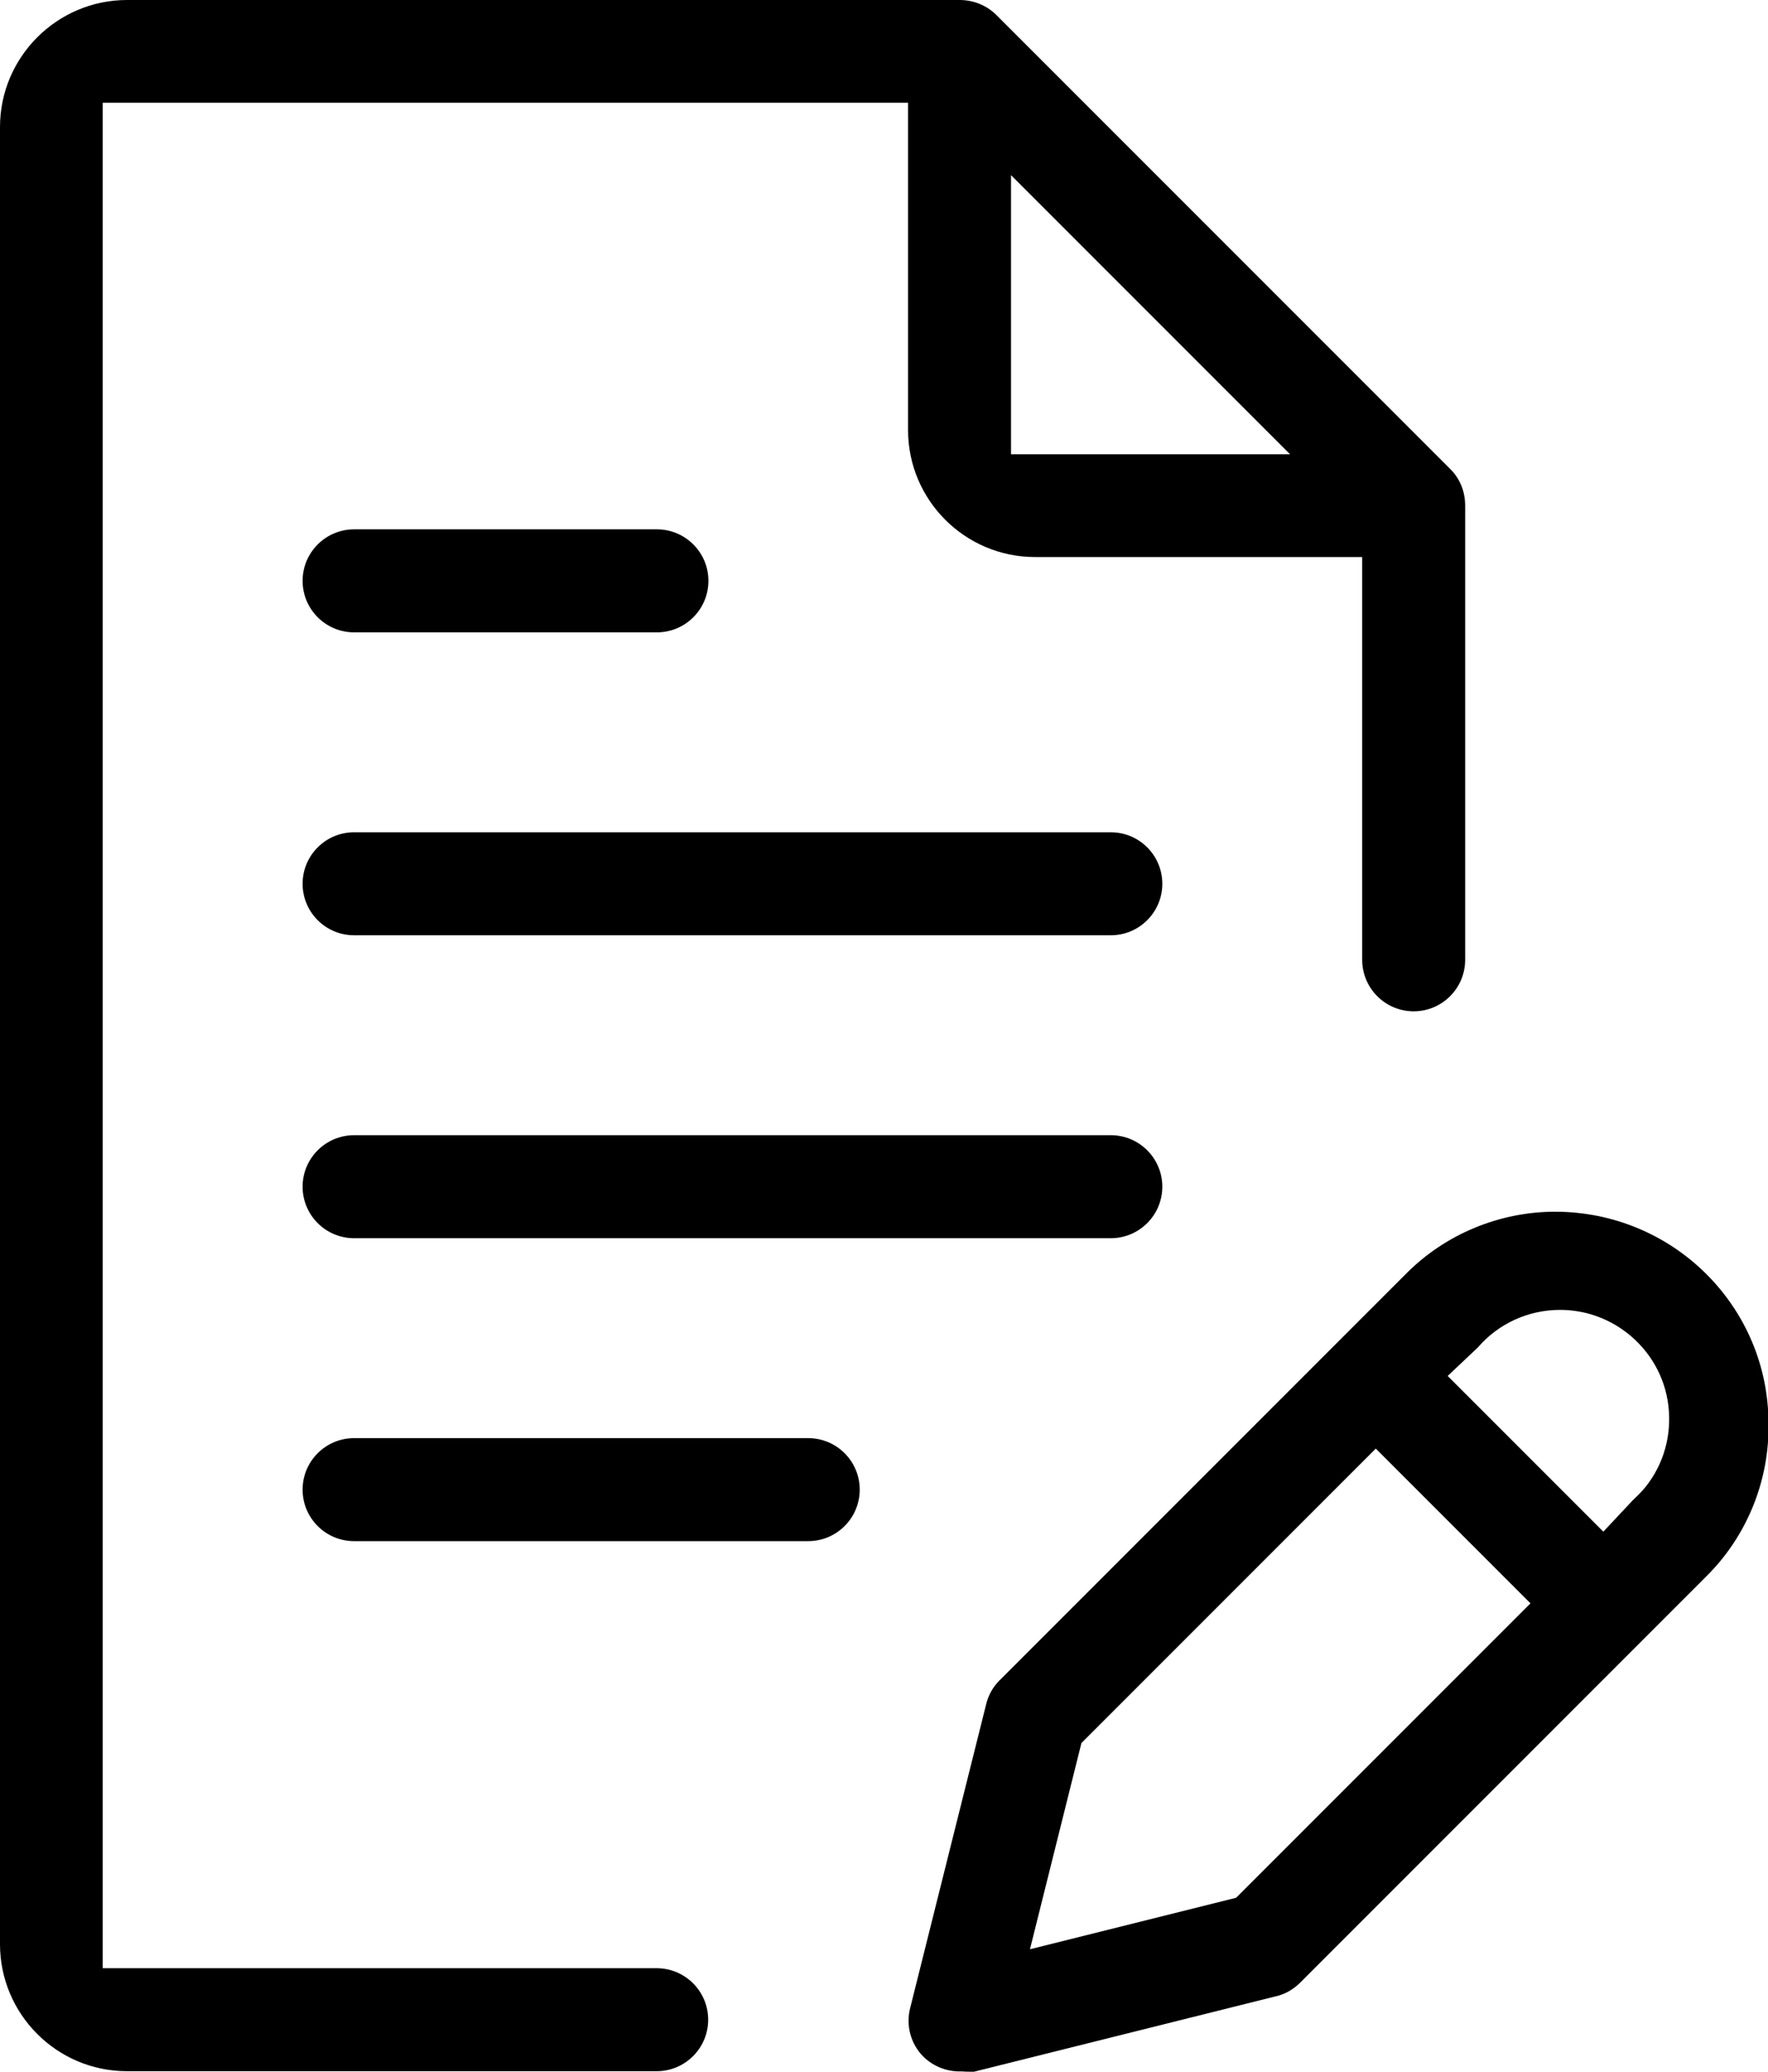
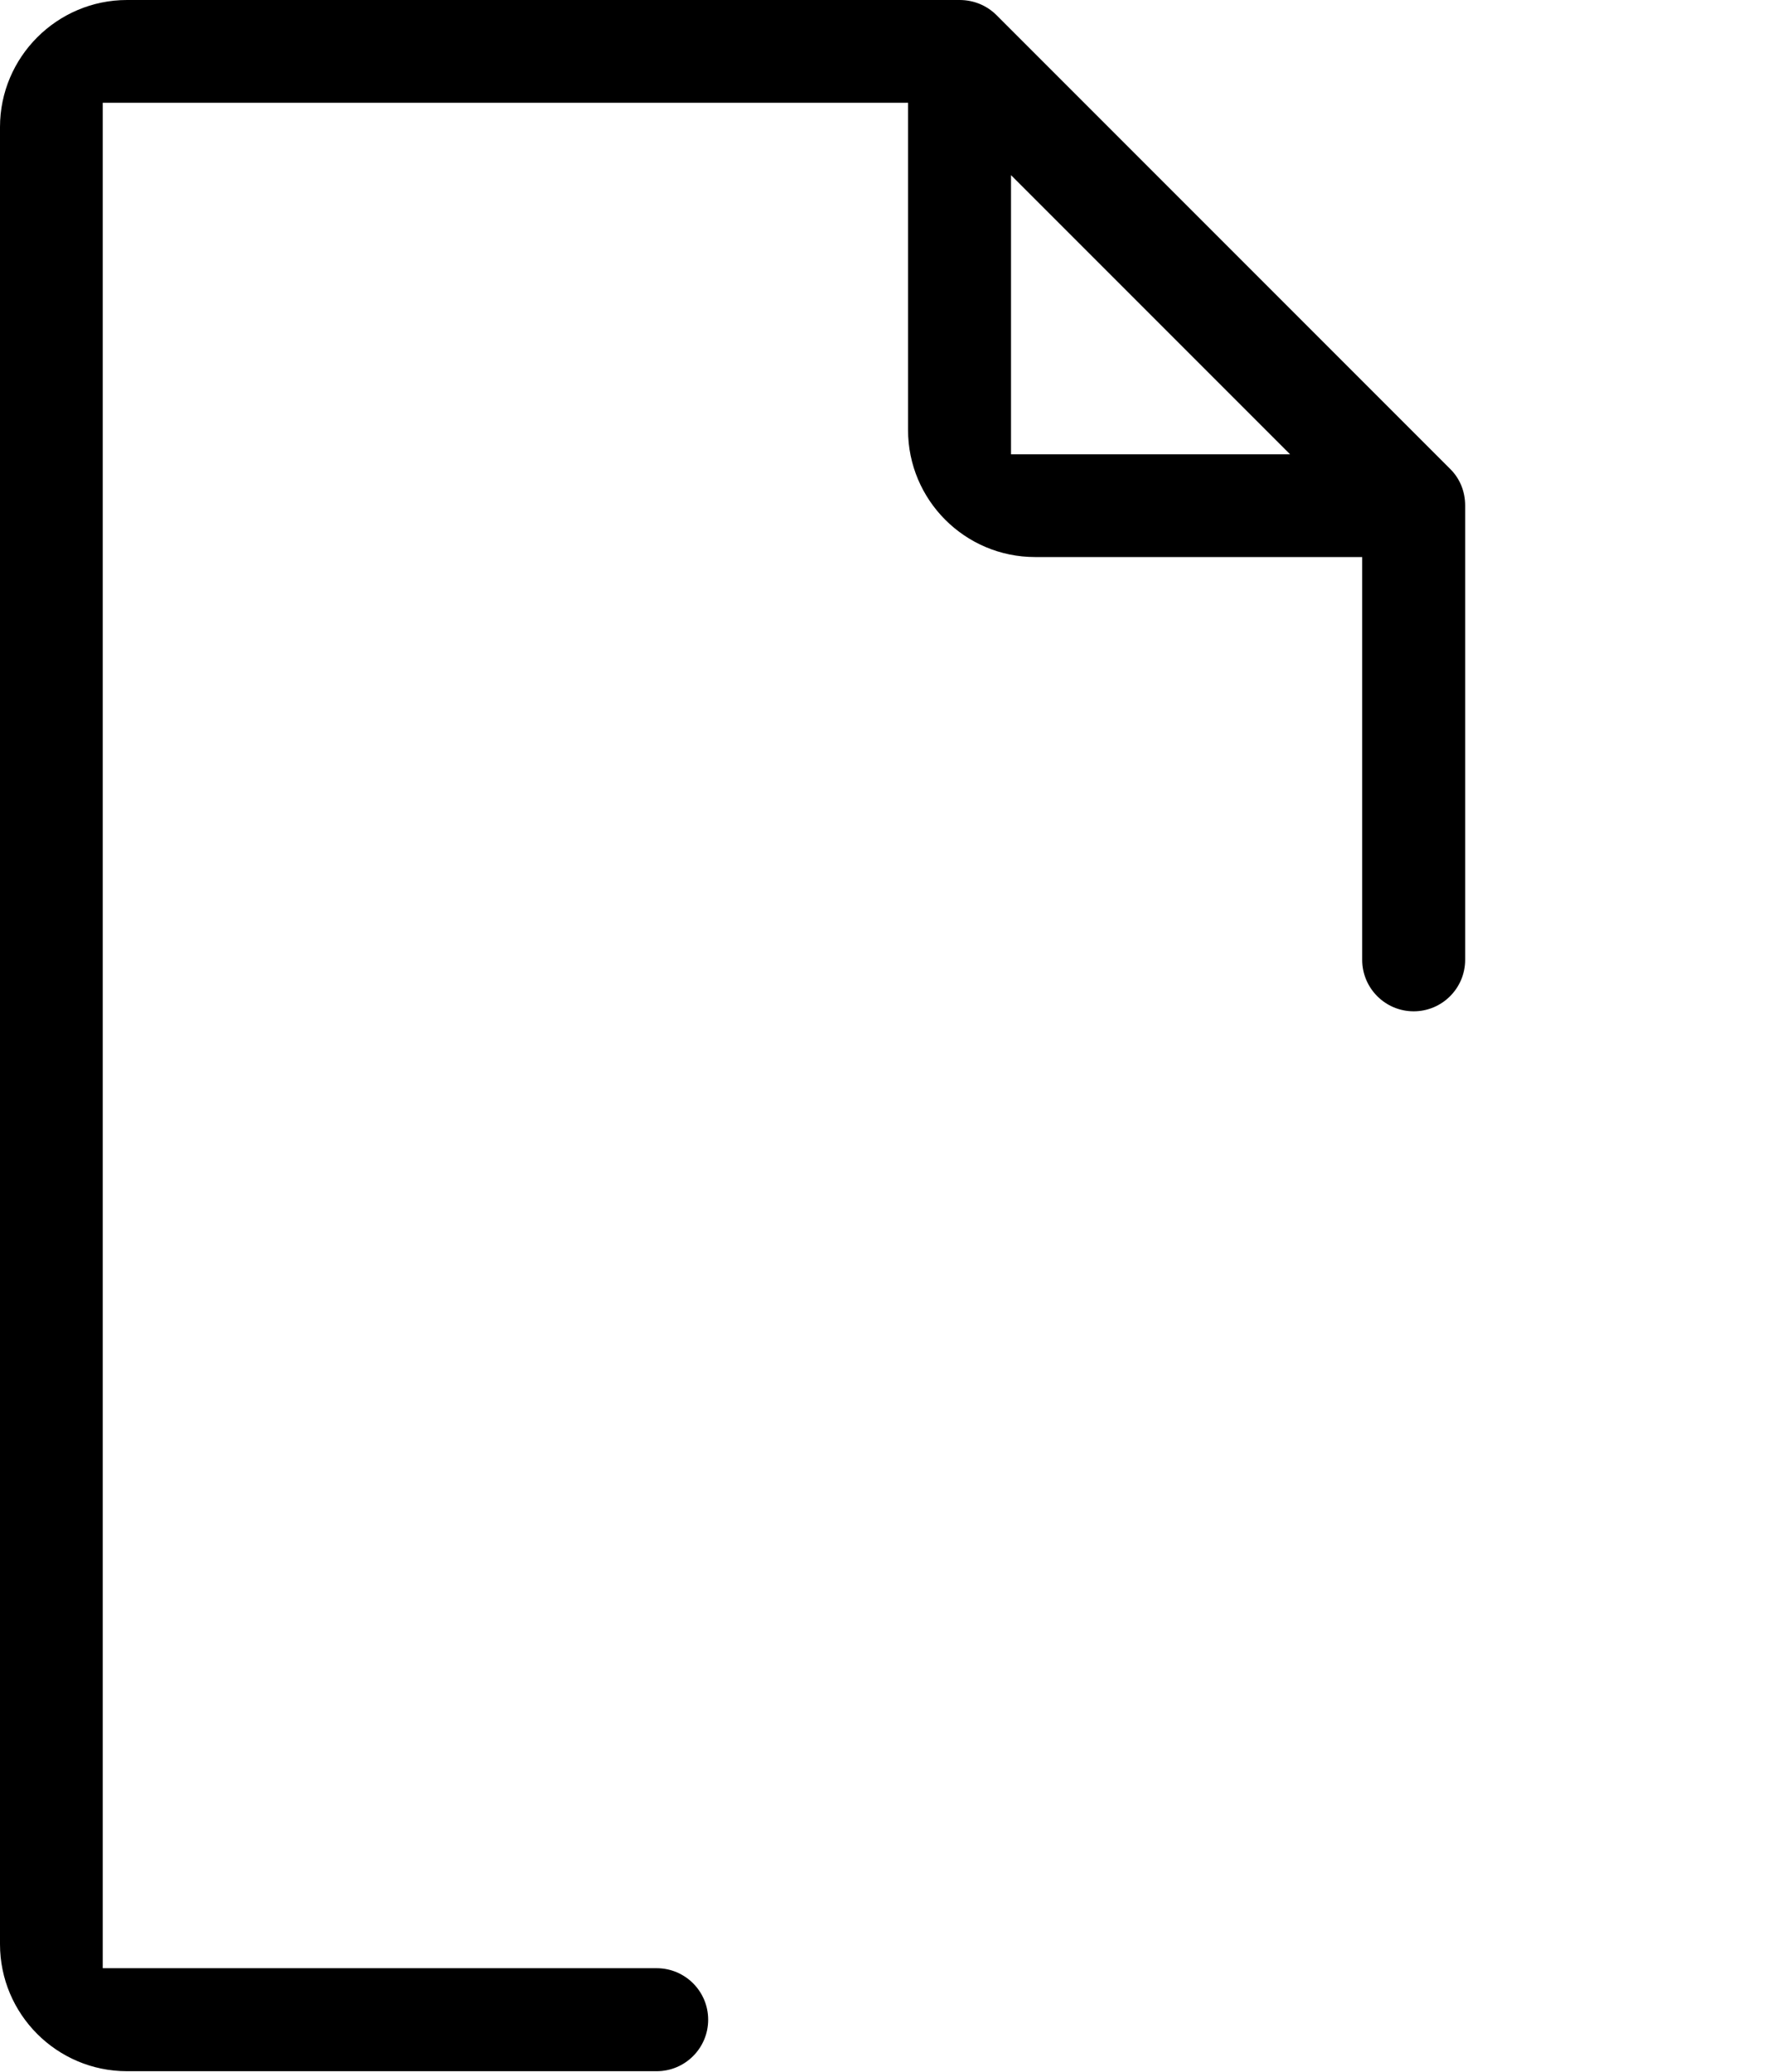
<svg xmlns="http://www.w3.org/2000/svg" id="Layer_2" viewBox="0 0 72.8 85.28">
  <g id="Layer_1-2">
    <path d="m5.23,85.26c-2.89,0-5.23-2.35-5.23-5.23V5.23C0,2.35,2.35,0,5.23,0h34.28c.58,0,1.11.22,1.51.61l18.7,18.7c.4.4.61.93.61,1.5v18.7c0,1.17-.95,2.12-2.12,2.12s-2.12-.95-2.12-2.12v-16.58h-13.47c-2.89,0-5.23-2.35-5.23-5.23V4.23H4.23v76.79h22.81c1.17,0,2.12.95,2.12,2.12s-.95,2.12-2.12,2.12H5.23ZM41.63,18.7h11.49l-11.49-11.49v11.49Z" />
-     <path d="m39.89,85.28c-.08,0-.17,0-.25-.01h-.06s-.06,0-.06,0c-.57,0-1.1-.22-1.5-.61-.52-.52-.73-1.29-.54-2.01l3.12-12.47c.09-.39.28-.73.55-1l16.76-16.76c1.61-1.62,3.84-2.54,6.12-2.54,4.87,0,8.79,3.91,8.79,8.72.04,2.35-.89,4.63-2.54,6.27l-16.77,16.77c-.27.26-.61.46-.99.54l-12.41,3.1c-.07,0-.13,0-.2,0Zm4.64-13.53l-2.12,8.49,8.49-2.12,12.12-12.12-6.37-6.37-12.12,12.12Zm19.71-17.83c-1.3,0-2.54.56-3.39,1.55l-1.24,1.17,6.41,6.41,1.2-1.28c.14-.13.28-.27.41-.41.79-.9,1.17-2.06,1.09-3.26-.08-1.2-.63-2.29-1.54-3.08-.82-.71-1.86-1.1-2.94-1.1Zm-49.66,9.52c-1.17,0-2.12-.95-2.12-2.12s.95-2.12,2.12-2.12h18.7c1.17,0,2.12.95,2.12,2.12s-.95,2.12-2.12,2.12H14.58Zm0-12.47c-1.17,0-2.12-.95-2.12-2.12s.95-2.12,2.12-2.12h31.16c1.17,0,2.12.95,2.12,2.12s-.95,2.12-2.12,2.12H14.58Zm0-12.47c-1.17,0-2.12-.95-2.12-2.12s.95-2.12,2.12-2.12h31.16c1.17,0,2.12.95,2.12,2.12s-.95,2.12-2.12,2.12H14.58Zm0-12.47c-1.17,0-2.12-.95-2.12-2.12s.95-2.12,2.12-2.12h12.47c1.17,0,2.12.95,2.12,2.12s-.95,2.12-2.12,2.12h-12.47Z" />
  </g>
</svg>